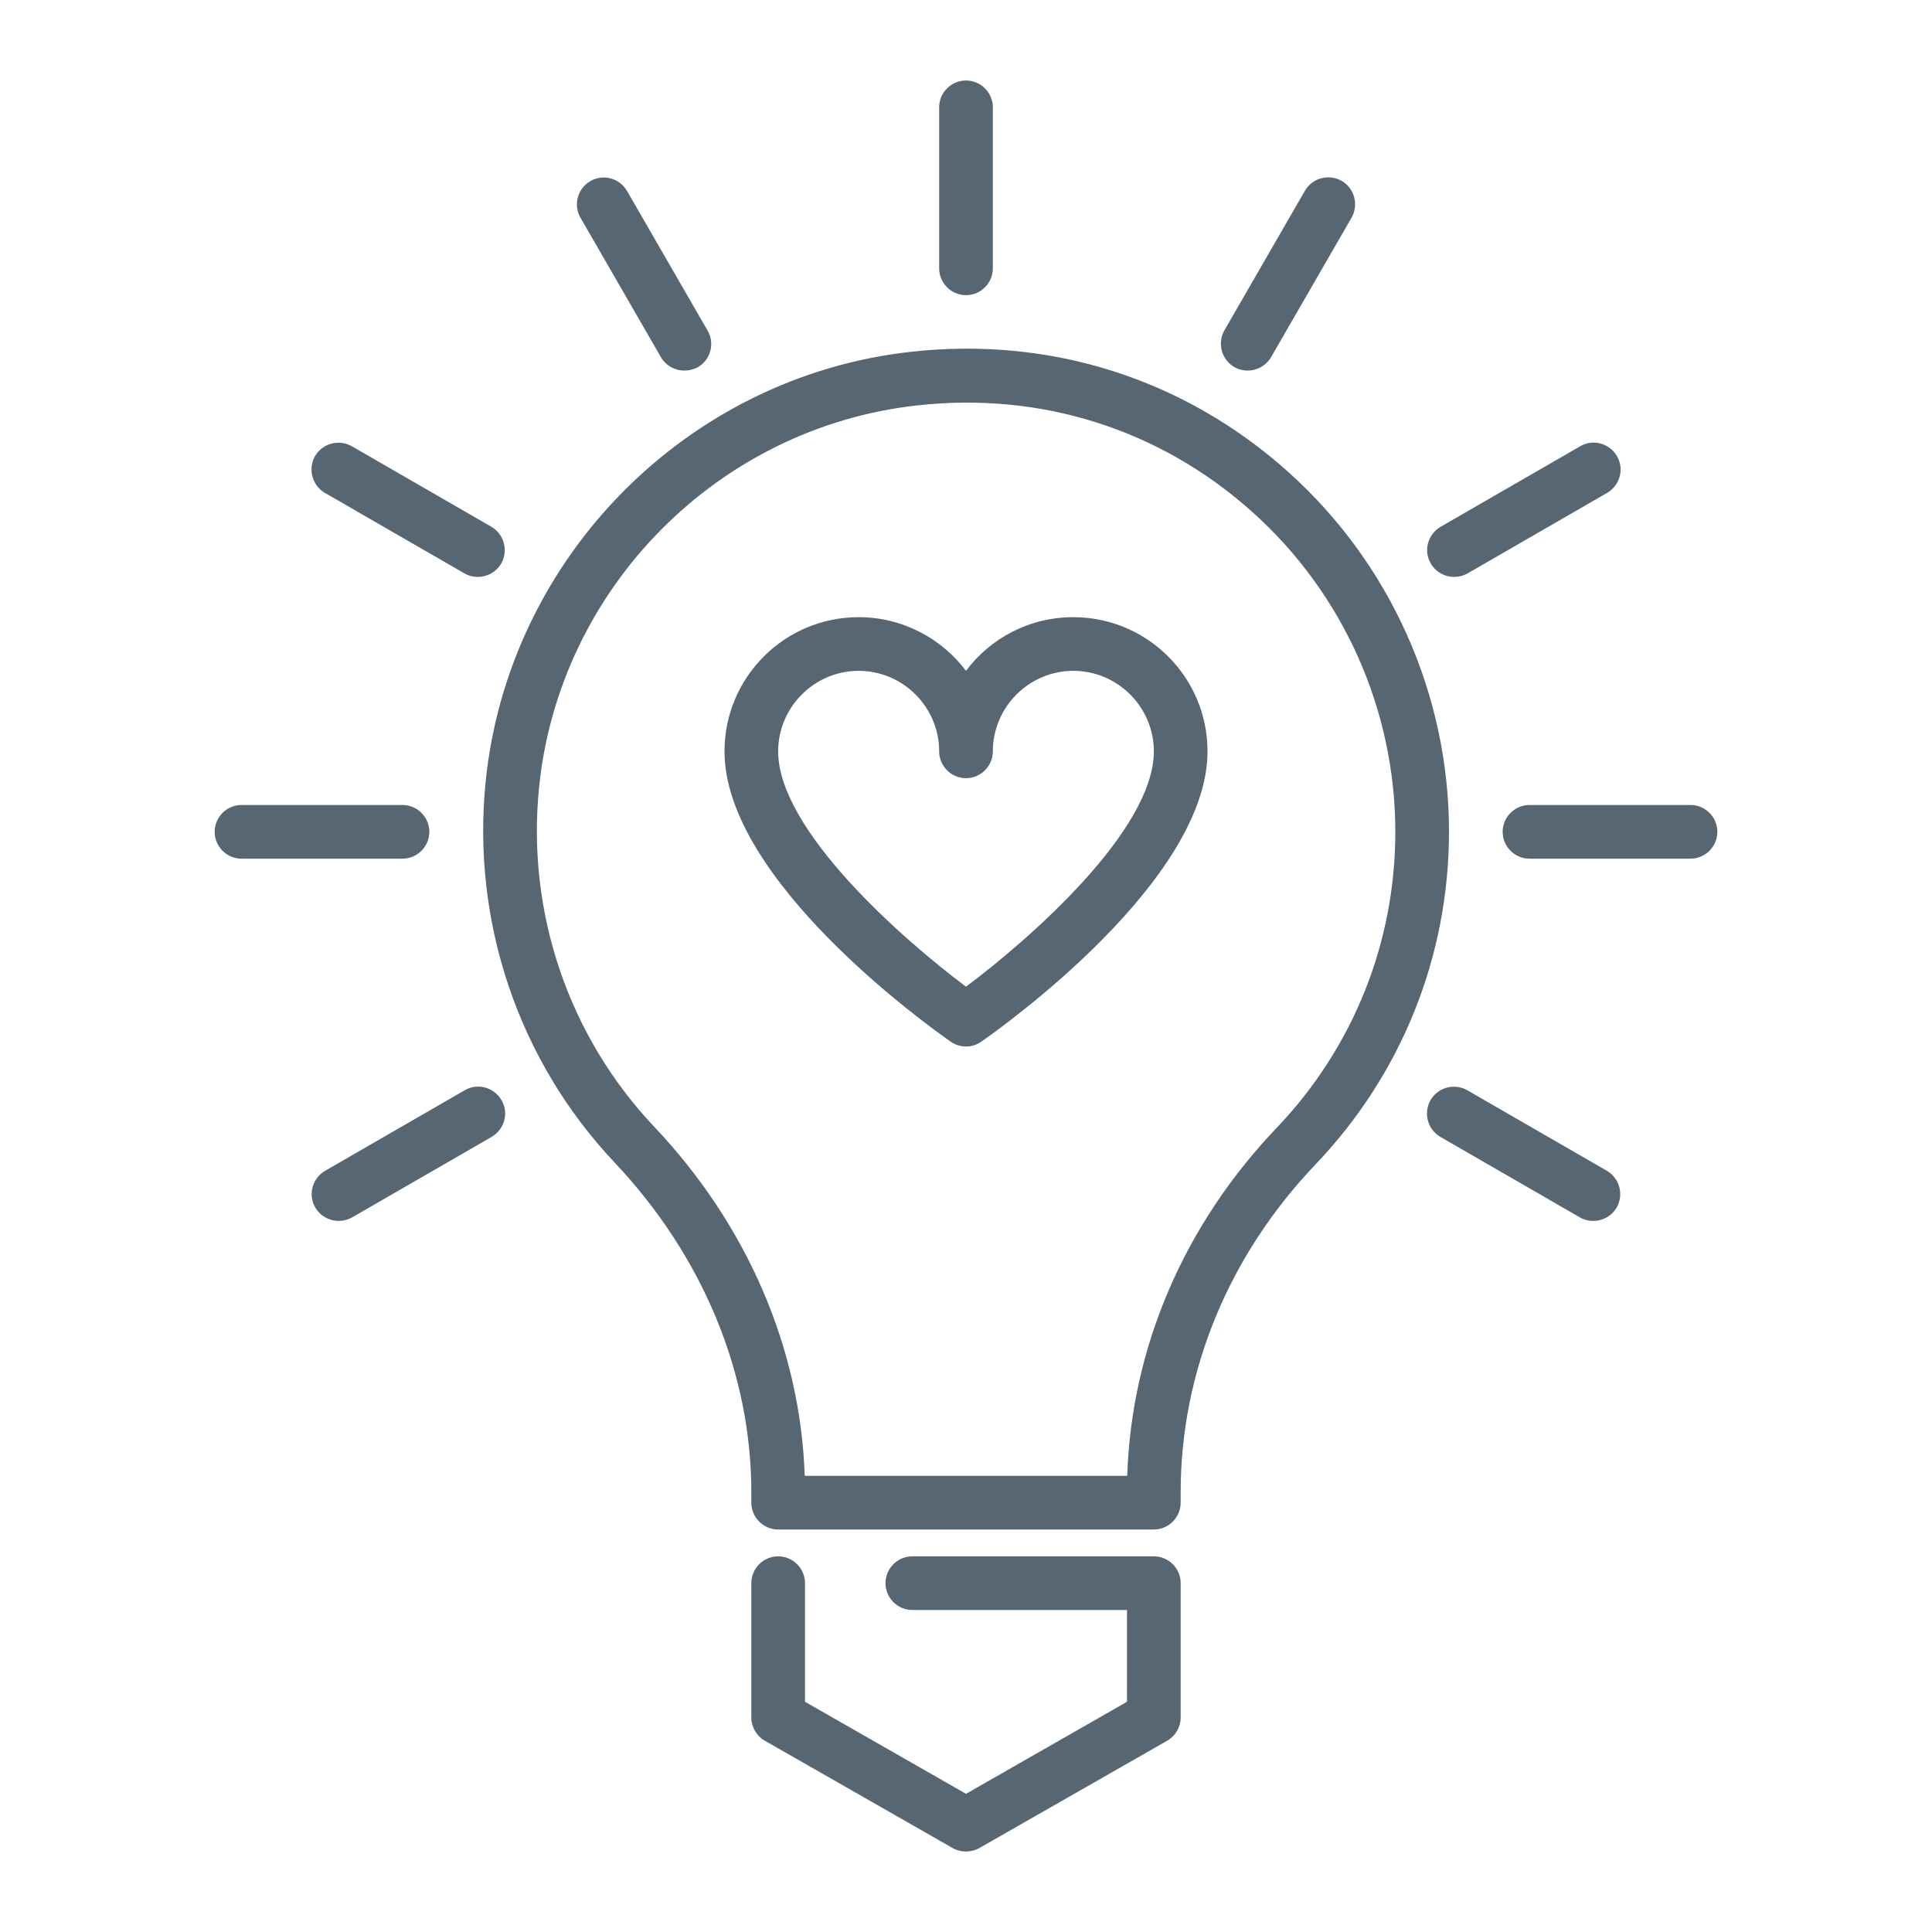
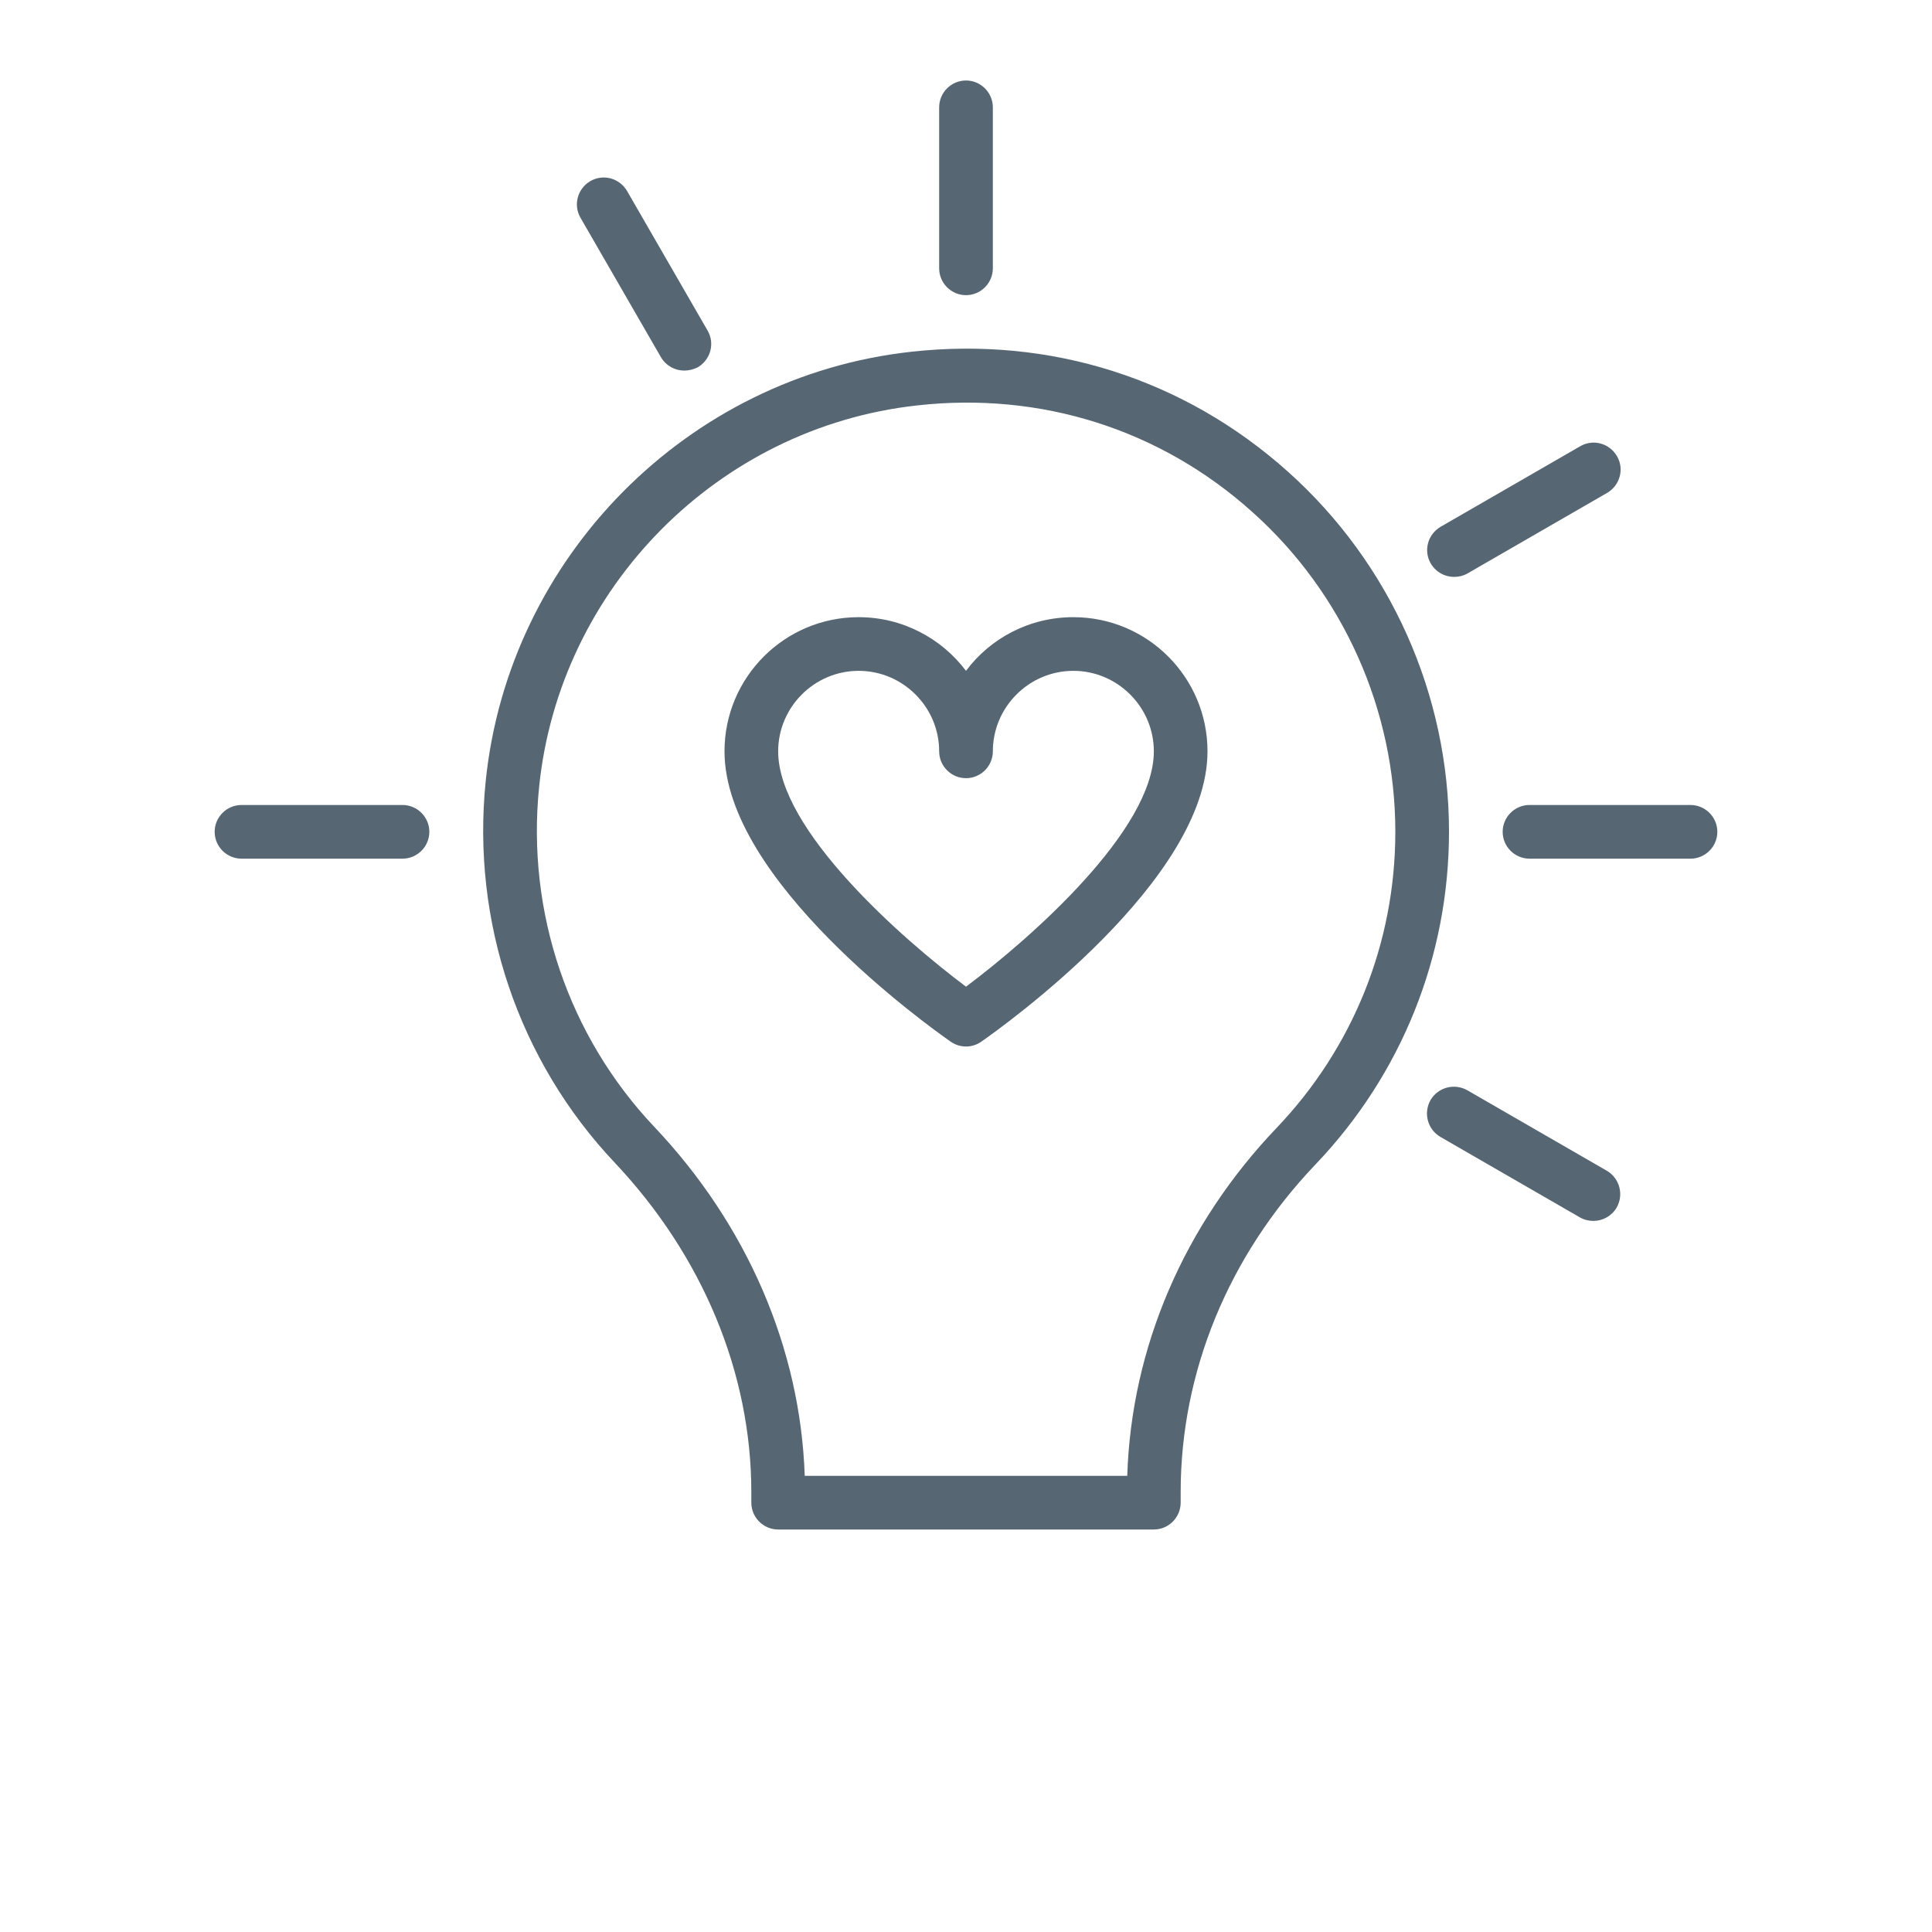
<svg xmlns="http://www.w3.org/2000/svg" width="1200pt" height="1200pt" viewBox="0 0 1200 1200">
  <g fill="#566672">
    <path d="m716.67 950h-233.34c-9.168 0-16.668-7.5-16.668-16.668v-6.5c0-74-30.168-146.67-84.832-204.67-59.832-63.332-89-149.67-80.168-236.83 14.168-139.17 125.17-251.5 264.17-266.83 86.668-9.668 169.83 16.832 234.17 74.5 63.5 56.832 100 138.33 100 223.5 0 77.5-29.5 150.83-83 206.83-54 56.668-83.668 128.84-83.668 203.5v6.5c0 9.168-7.5 16.668-16.664 16.668zm-216.84-33.332h200.33c2.5-79.668 35.332-156 92.832-216.17 47.504-49.832 73.672-115 73.672-183.83 0-75.668-32.332-148.17-88.832-198.67-57.168-51.332-131.33-74.832-208.33-66.168-123.5 13.668-222.17 113.33-234.67 237.17-7.832 77.5 18.168 154.33 71.332 210.67 58 61.164 91 138 93.664 217z" />
-     <path d="m600 1150c-2.832 0-5.668-0.668-8.332-2.168l-116.67-66.668c-5.168-2.996-8.332-8.496-8.332-14.496v-83.332c0-9.168 7.5-16.668 16.668-16.668 9.168 0 16.668 7.5 16.668 16.668v73.668l100 57.168 100-57.168-0.004-57.004h-133.33c-9.168 0-16.668-7.5-16.668-16.668s7.5-16.668 16.668-16.668h150c9.168 0 16.668 7.5 16.668 16.668v83.332c0 6-3.168 11.5-8.332 14.5l-116.67 66.668c-2.668 1.5-5.504 2.168-8.336 2.168z" />
    <path d="m600 650c-3.332 0-6.668-1-9.5-3-14.332-10-140.5-100.33-140.5-180.33 0-46 37.332-83.332 83.332-83.332 27.168 0 51.5 13.168 66.668 33.332 15.168-20.332 39.5-33.332 66.668-33.332 46 0 83.332 37.332 83.332 83.332 0 80-126.17 170.33-140.5 180.33-2.832 2-6.168 3-9.5 3zm-66.668-233.33c-27.5 0-50 22.5-50 50 0 48.832 77 116.5 116.67 146.17 39.668-29.668 116.67-97.168 116.67-146.17 0-27.5-22.5-50-50-50s-50 22.5-50 50c0 9.168-7.5 16.668-16.668 16.668s-16.668-7.5-16.668-16.668c0-27.5-22.5-50-50-50z" />
    <path d="m600 183.33c-9.168 0-16.668-7.5-16.668-16.668v-99.996c0-9.168 7.5-16.668 16.668-16.668s16.668 7.5 16.668 16.668v100c0 9.164-7.5 16.664-16.668 16.664z" />
    <path d="m425 230.17c-5.832 0-11.332-3-14.5-8.332l-50-86.668c-4.5-7.836-1.832-18 6.168-22.668s18.168-1.832 22.832 6.168l50 86.668c4.668 8 1.832 18.168-6.168 22.832-2.664 1.332-5.5 2-8.332 2z" />
-     <path d="m296.83 358.33c-2.832 0-5.668-0.668-8.332-2.168l-86.668-50c-8-4.668-10.668-14.832-6.168-22.832 4.668-8 14.832-10.668 22.832-6.168l86.668 50c8 4.668 10.668 14.832 6.168 22.832-3.164 5.336-8.664 8.336-14.5 8.336z" />
    <path d="m250 533.33h-100c-9.168 0-16.668-7.5-16.668-16.668 0-9.168 7.5-16.668 16.668-16.668h100c9.168 0 16.668 7.5 16.668 16.668 0 9.168-7.5 16.668-16.668 16.668z" />
-     <path d="m210.33 758.33c-5.832 0-11.332-3-14.5-8.332-4.668-8-1.832-18.168 6.168-22.832l86.668-50c8-4.668 18.168-1.832 22.832 6.168 4.668 8 1.832 18.168-6.168 22.832l-86.668 50c-2.664 1.5-5.496 2.164-8.332 2.164z" />
    <path d="m989.67 758.33c-2.832 0-5.668-0.668-8.332-2.168l-86.668-50c-8-4.668-10.668-14.832-6.168-22.832 4.668-8 14.832-10.668 22.832-6.168l86.668 50c8 4.668 10.668 14.832 6.168 22.832-3.168 5.336-8.668 8.336-14.5 8.336z" />
    <path d="m1050 533.33h-100c-9.168 0-16.668-7.5-16.668-16.668 0-9.168 7.5-16.668 16.668-16.668h100c9.168 0 16.668 7.5 16.668 16.668 0 9.168-7.5 16.668-16.668 16.668z" />
    <path d="m903.17 358.33c-5.832 0-11.332-3-14.5-8.332-4.668-8-1.832-18.168 6.168-22.832l86.668-50c8-4.668 18.168-1.832 22.832 6.168 4.668 8 1.832 18.168-6.168 22.832l-86.668 50c-2.668 1.5-5.5 2.164-8.332 2.164z" />
-     <path d="m775 230.17c-2.832 0-5.668-0.668-8.332-2.168-8-4.668-10.668-14.832-6.168-22.832l50-86.668c4.668-8 14.832-10.668 22.832-6.168 8 4.668 10.668 14.832 6.168 22.832l-50 86.668c-3.168 5.336-8.832 8.336-14.5 8.336z" />
  </g>
</svg>